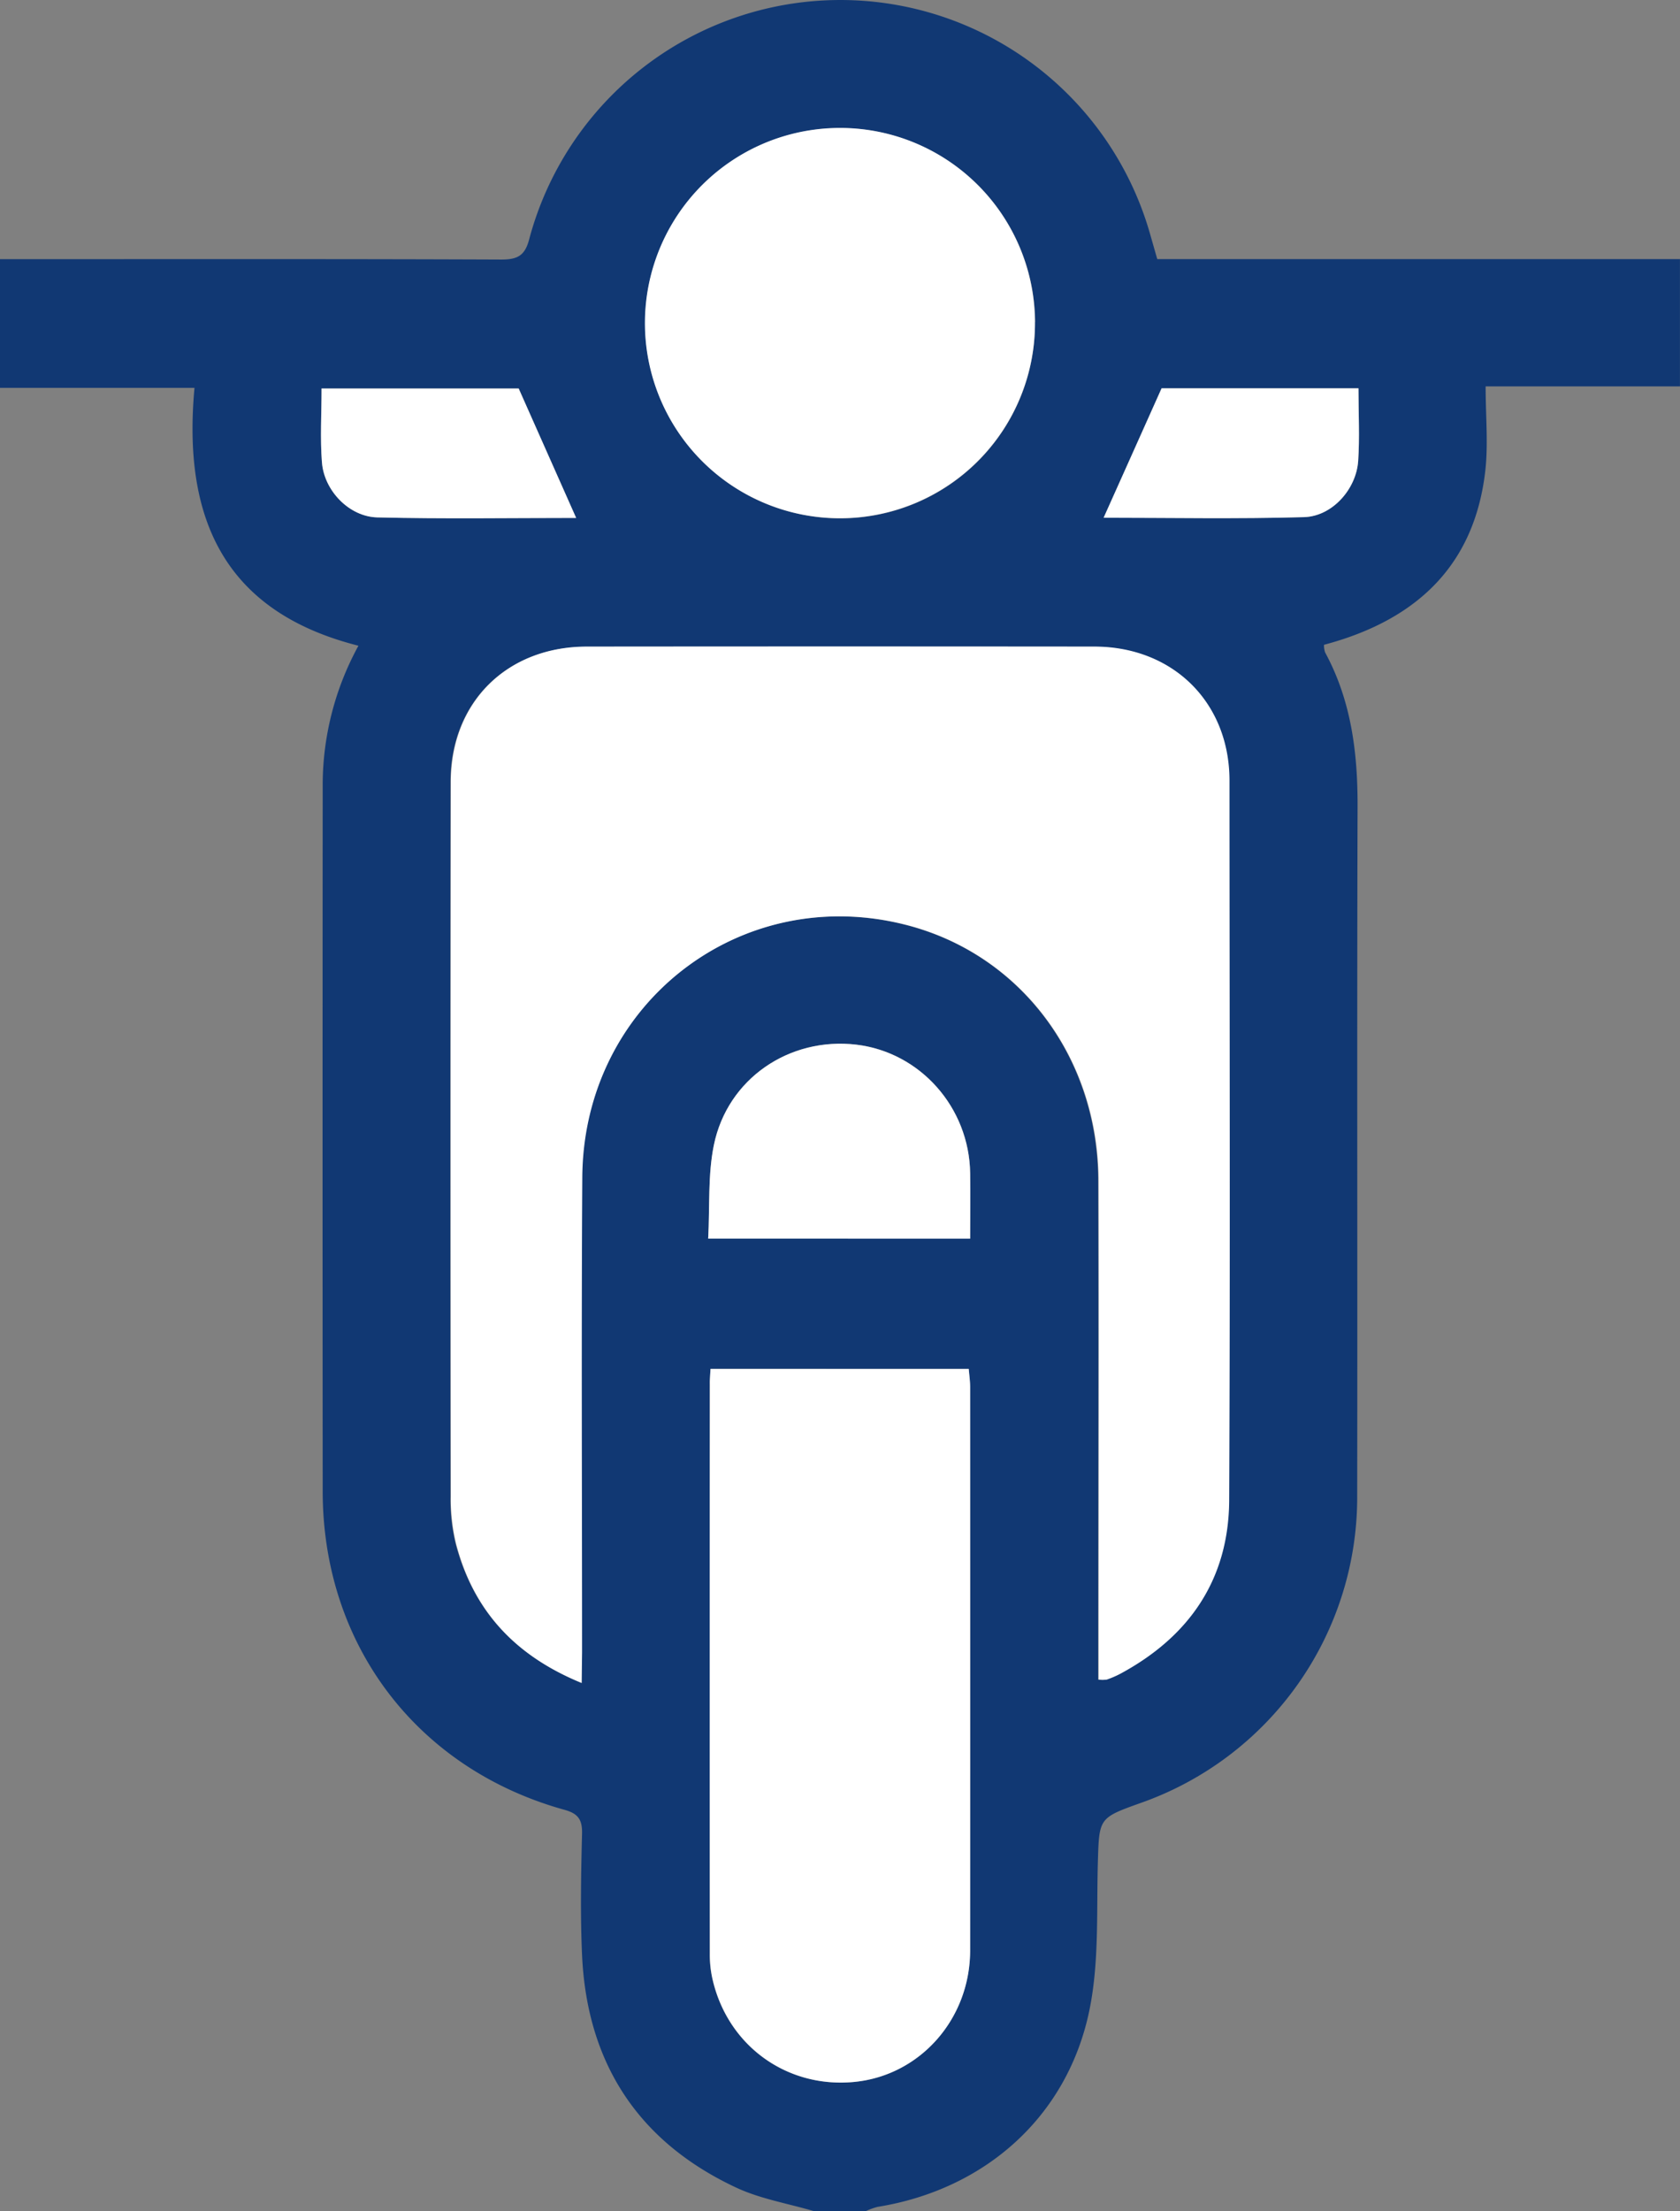
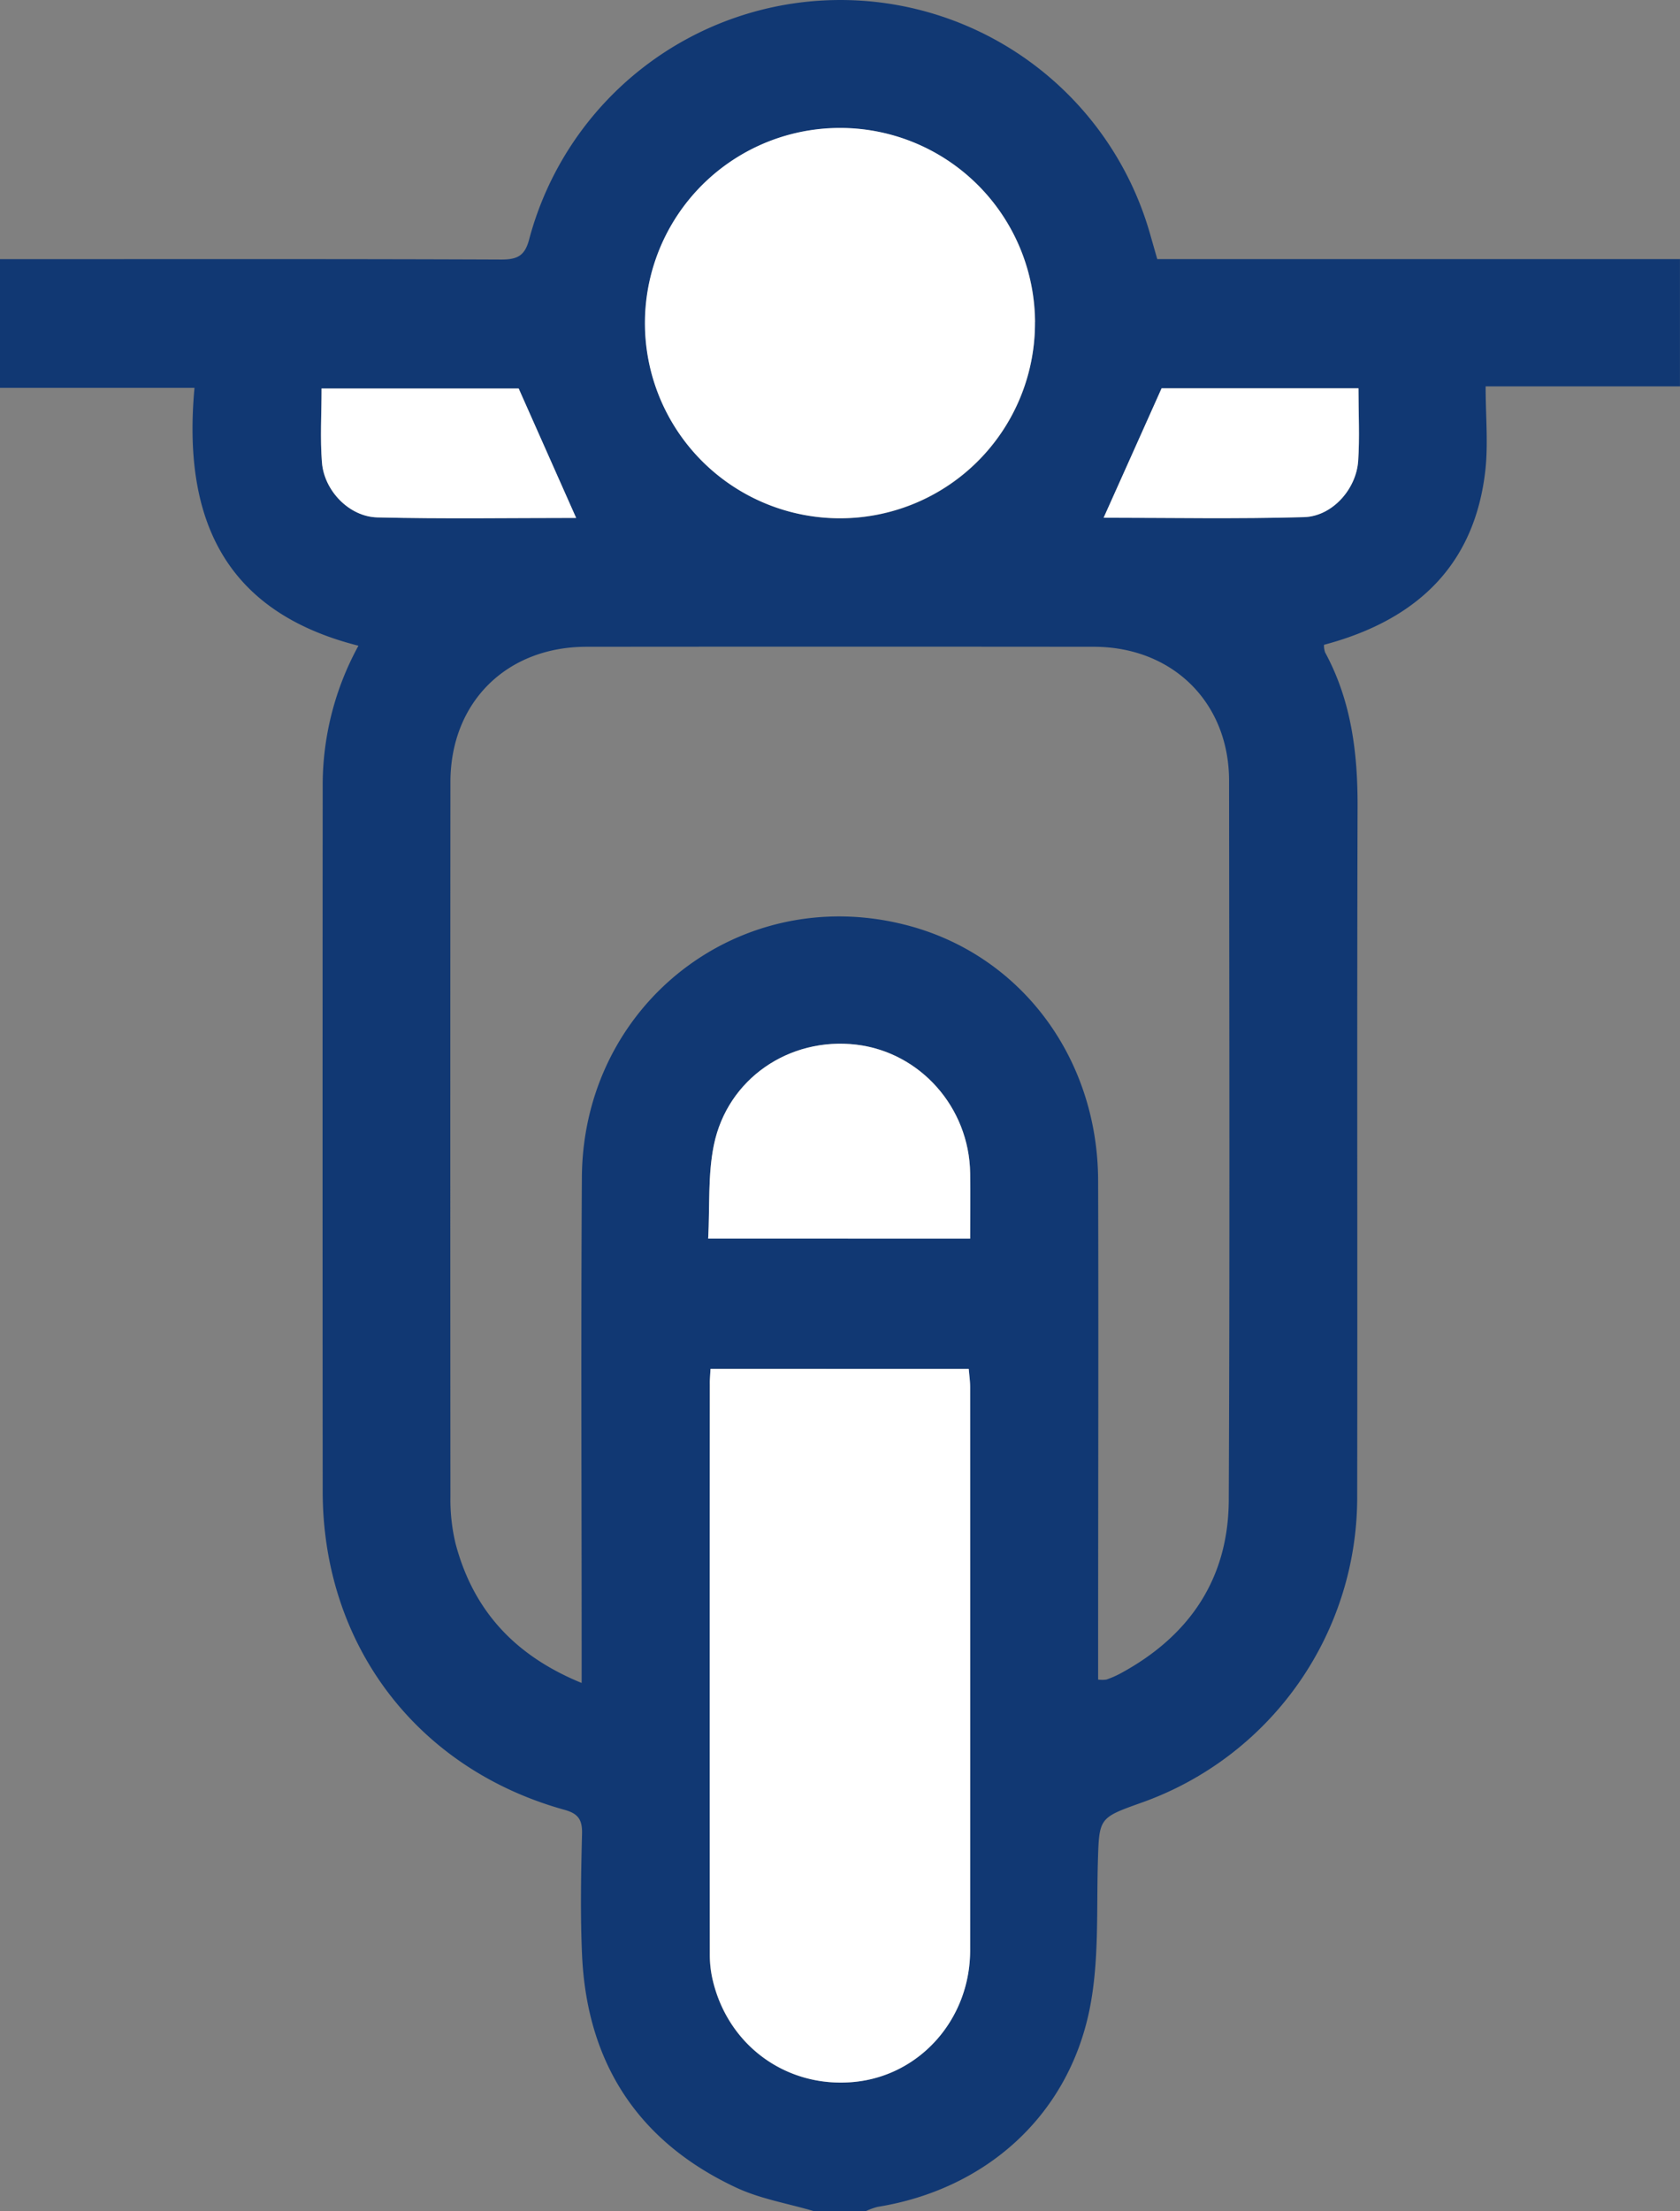
<svg xmlns="http://www.w3.org/2000/svg" id="Layer_1" data-name="Layer 1" viewBox="0 0 434.67 571.73">
  <rect x="0" y="0" width="434.67" height="571.73" fill="#808080" stroke="none" />
  <defs>
    <style>.cls-1{fill:#113873;}.cls-2{fill:#fff;}</style>
  </defs>
  <path class="cls-1" d="M533.29,832.46c-6.73-2-13.84-3.16-20.12-6.09-25.43-11.88-38.67-32.27-39.91-60.25-.46-10.4-.26-20.85,0-31.26.09-3.63-1-5.21-4.53-6.18-38.2-10.6-62.54-42.66-62.57-82.35q-.07-91,0-182.06a75,75,0,0,1,9.25-36.58c-35.08-8.87-45.49-33.31-42.42-66.67H322.67V327.74h6.82c41,0,81.91-.07,122.86.1,4.24,0,6.14-1,7.25-5.29a83.32,83.32,0,0,1,160.68-1.15l1.81,6.33H757.33v32.9H707.05c0,7.85.72,15.12-.13,22.2-2.79,23.25-16.75,38-41.69,44.62a5.72,5.72,0,0,0,.28,1.95c6.77,12.47,8.45,25.9,8.41,39.9-.18,59.39,0,118.77-.1,178.15a83.8,83.8,0,0,1-56.11,79.49c-10.89,3.89-10.64,3.9-11,15.73-.33,12.61.34,25.52-2.16,37.74-5.65,27.56-27,46.45-54.82,50.93a17.57,17.57,0,0,0-3.08,1.12ZM473.16,695.88V688c0-41-.2-81.9.06-122.84.29-44.77,40.87-76.24,83.74-65.29C586.52,507.37,606.7,534,606.79,566c.12,40.76,0,81.52,0,122.28V695a7.77,7.77,0,0,0,2.14,0,24.65,24.65,0,0,0,3.58-1.55c17.85-9.64,28-24.46,28.08-44.87.28-62,.13-124,.08-185.95,0-20.24-14.58-34.65-35-34.67q-65.61-.06-131.23,0c-20.73,0-35.22,14.38-35.23,35q-.06,92.42,0,184.82a48.54,48.54,0,0,0,1.35,12.15C445.11,677,455.7,688.74,473.16,695.88Zm33.34-81.2c-.09,1.74-.2,2.84-.2,3.94q0,73.67,0,147.33a28.83,28.83,0,0,0,.6,6.08c3.77,17.48,19.24,28.76,36.88,27,16.94-1.7,29.85-16.24,29.87-34q.11-72.84,0-145.66c0-1.58-.24-3.16-.36-4.68Zm84-270.65a50.46,50.46,0,1,0-50.05,50.73A50.39,50.39,0,0,0,590.45,344ZM505.9,581h67.79c0-5.85.07-11.38,0-16.91-.24-17-12.89-31.29-29.42-33.25-17.32-2.06-33.36,8.76-36.89,25.95C505.79,564.45,506.34,572.57,505.9,581ZM471.74,394.65l-14.88-33.47h-51c0,6.58-.39,12.89.1,19.12.57,7.28,7,14,14.31,14.21C437.53,394.93,454.8,394.65,471.74,394.65Zm202.41-33.52H623.22c-5.15,11.49-10,22.37-15,33.47,17,0,34.46.34,51.86-.16,7.28-.21,13.49-7.21,14-14.51C674.48,373.85,674.15,367.72,674.15,361.13Z" transform="translate(-322.67 -260.73)" />
-   <path class="cls-2" d="M473.16,695.88c-17.46-7.14-28.05-18.91-32.49-36a48.54,48.54,0,0,1-1.35-12.15q-.12-92.4,0-184.82c0-20.59,14.5-35,35.23-35q65.61-.06,131.23,0c20.38,0,35,14.43,35,34.67,0,62,.2,124-.08,186-.09,20.41-10.23,35.23-28.08,44.87a24.65,24.65,0,0,1-3.58,1.55,7.77,7.77,0,0,1-2.14,0v-6.72c0-40.76.09-81.52,0-122.28-.09-32-20.27-58.6-49.83-66.15-42.87-10.95-83.45,20.52-83.74,65.29-.26,40.94-.06,81.89-.06,122.84Z" transform="translate(-322.67 -260.73)" />
  <path class="cls-2" d="M506.5,614.68h66.82c.12,1.52.36,3.1.36,4.68q0,72.82,0,145.66c0,17.76-12.93,32.3-29.87,34-17.64,1.77-33.11-9.51-36.88-27a28.83,28.83,0,0,1-.6-6.08q-.06-73.66,0-147.33C506.3,617.52,506.41,616.42,506.5,614.68Z" transform="translate(-322.67 -260.73)" />
  <path class="cls-2" d="M590.45,344a50.46,50.46,0,1,1-50.58-50.19A50.43,50.43,0,0,1,590.45,344Z" transform="translate(-322.67 -260.73)" />
  <path class="cls-2" d="M505.9,581c.44-8.41-.11-16.53,1.47-24.21,3.53-17.19,19.57-28,36.89-25.95,16.53,2,29.18,16.23,29.42,33.25.08,5.53,0,11.06,0,16.91Z" transform="translate(-322.67 -260.73)" />
  <path class="cls-2" d="M471.74,394.65c-16.94,0-34.21.28-51.46-.14-7.29-.18-13.74-6.93-14.31-14.21-.49-6.23-.1-12.54-.1-19.12h51Z" transform="translate(-322.67 -260.73)" />
  <path class="cls-2" d="M674.15,361.13c0,6.59.33,12.72-.08,18.8-.5,7.3-6.71,14.3-14,14.51-17.4.5-34.83.16-51.86.16,5-11.1,9.85-22,15-33.47Z" transform="translate(-322.67 -260.73)" />
</svg>